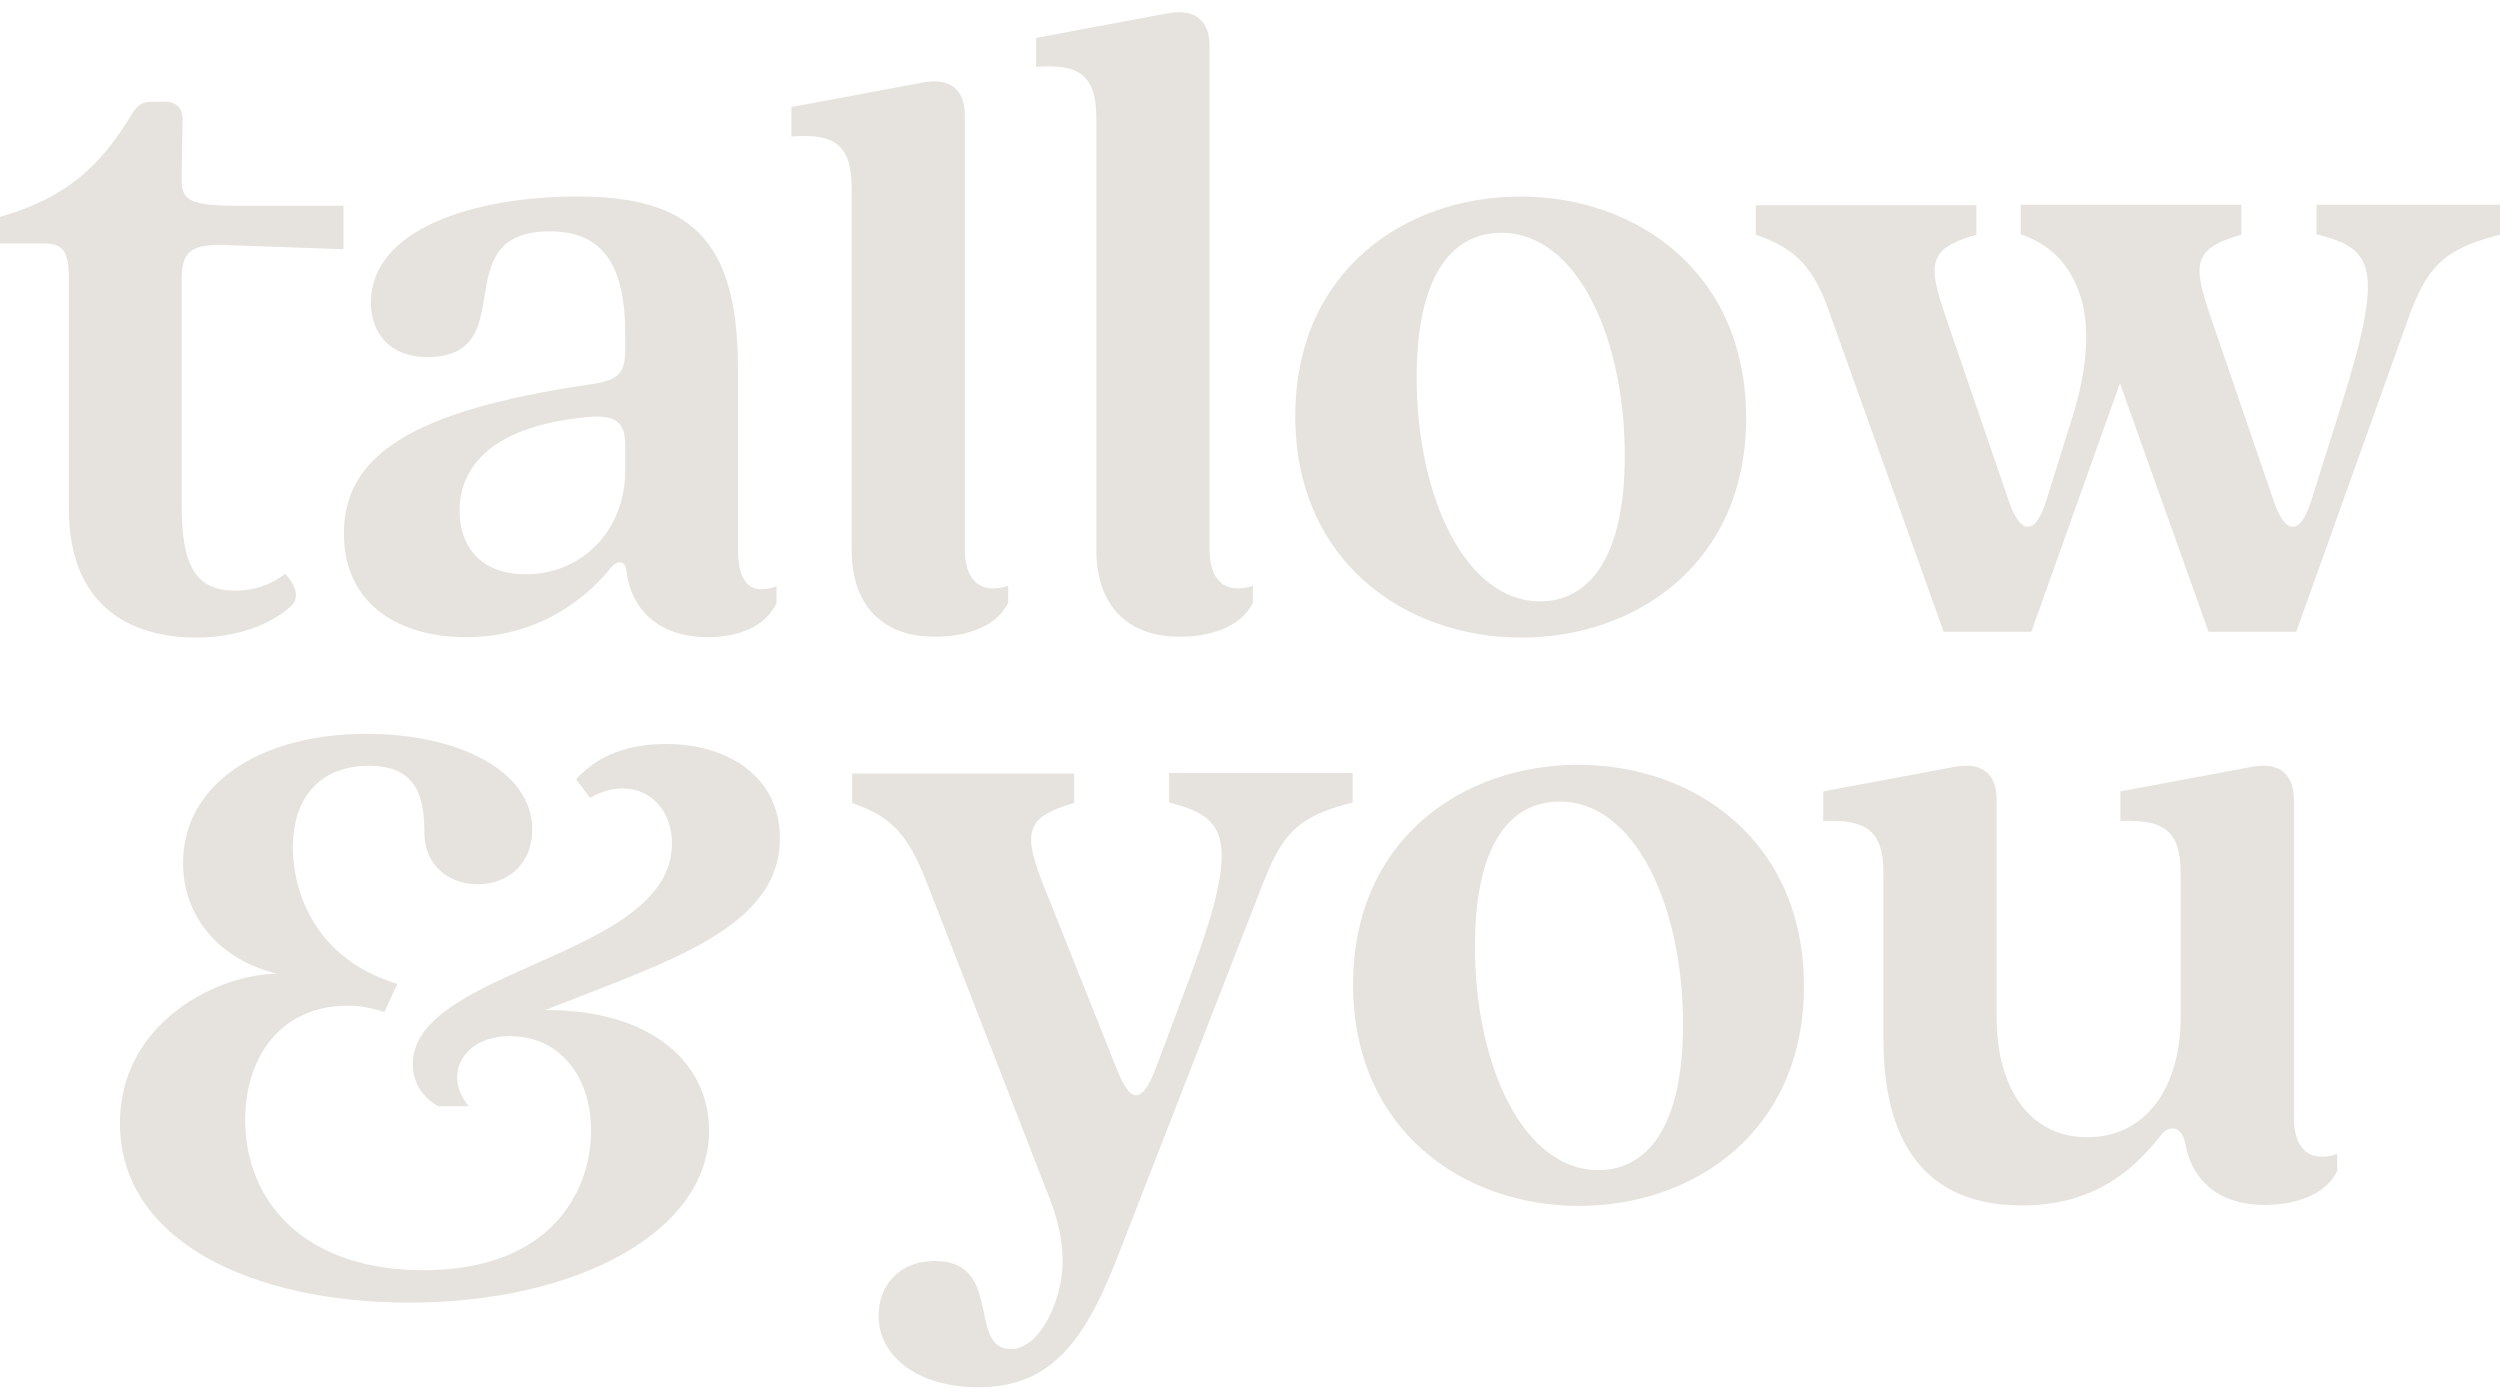
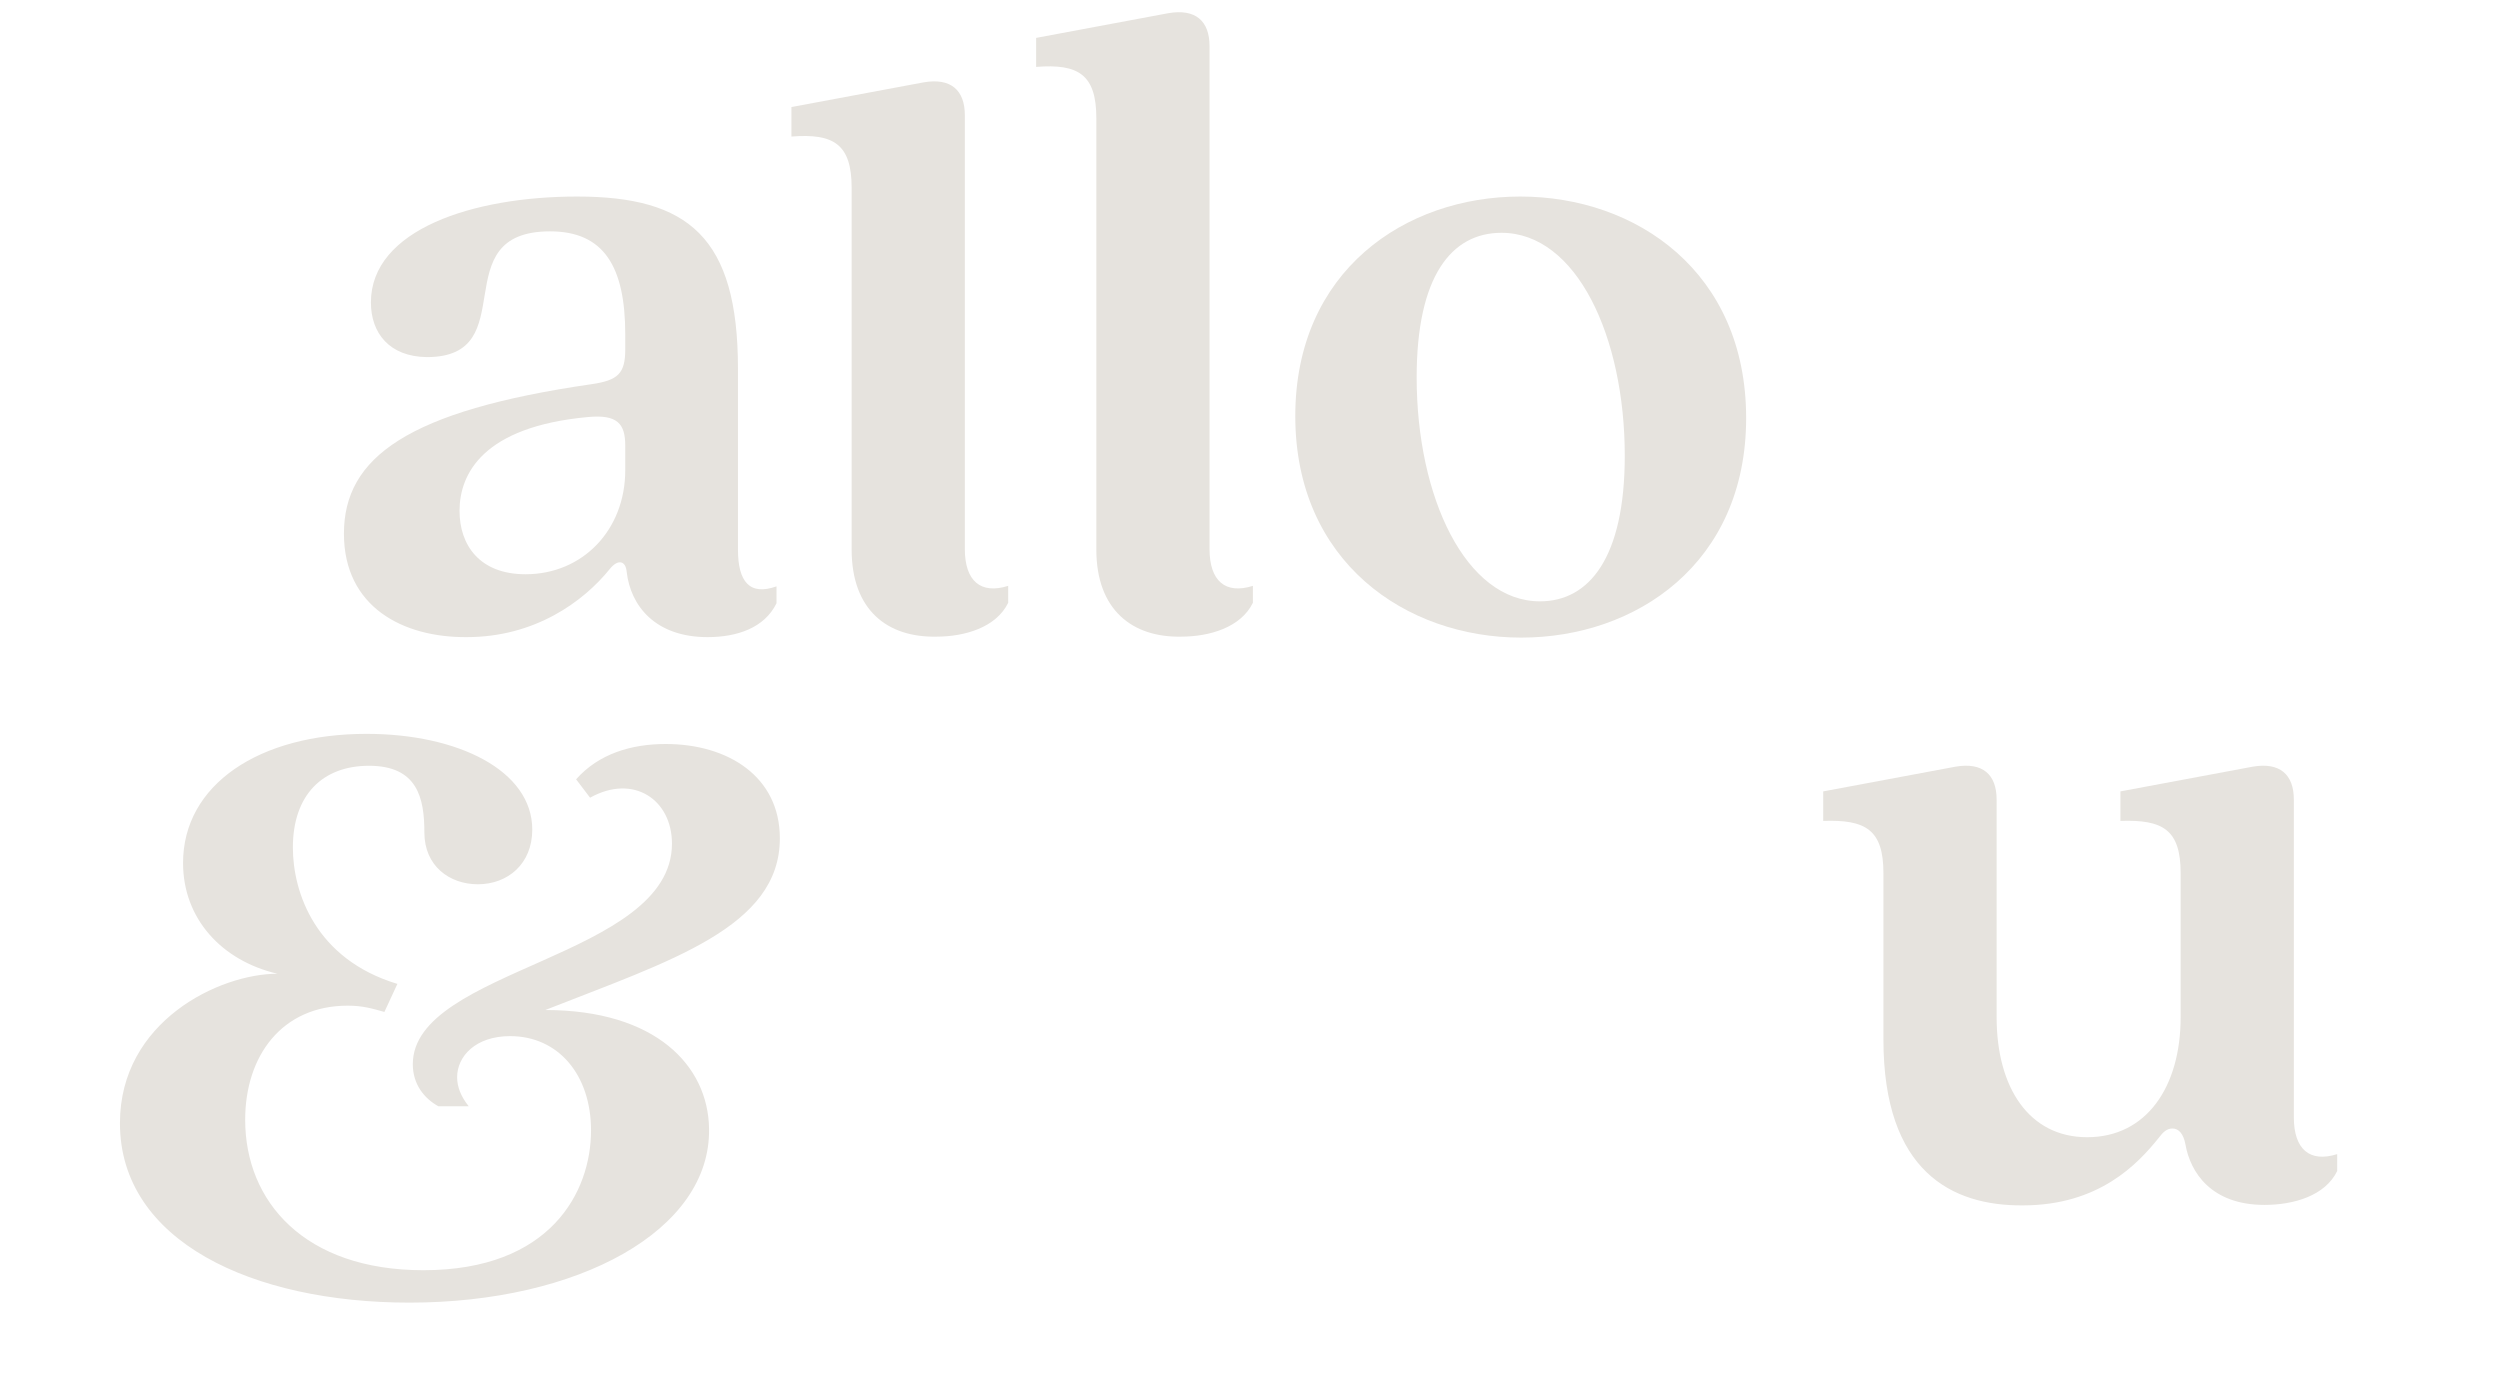
<svg xmlns="http://www.w3.org/2000/svg" fill="none" viewBox="0 0 140 78" height="78" width="140">
  <path fill="#E6E3DE" d="M6.717 62.898C6.717 57.184 12.3 54.529 15.537 54.529C12.408 53.798 10.251 51.442 10.251 48.327C10.251 43.94 14.512 41.096 20.528 41.096C25.653 41.096 29.807 43.154 29.807 46.458C29.807 48.381 28.432 49.519 26.759 49.519C25.168 49.519 23.765 48.49 23.765 46.621C23.765 44.698 23.387 42.883 20.663 42.883C18.073 42.883 16.401 44.508 16.401 47.461C16.401 49.979 17.669 53.717 22.254 55.098L21.526 56.669C20.852 56.48 20.312 56.317 19.476 56.317C15.78 56.317 13.73 59.134 13.73 62.709C13.73 67.286 17.048 71.132 23.711 71.132C30.832 71.132 33.098 66.744 33.098 63.305C33.098 60.19 31.264 58.023 28.566 58.023C26.624 58.023 25.599 59.161 25.599 60.325C25.599 60.867 25.815 61.409 26.247 61.95H24.547C23.765 61.517 23.117 60.732 23.117 59.594C23.117 54.231 37.63 53.636 37.63 47.244C37.63 44.779 35.472 43.317 33.044 44.671L32.262 43.642C33.53 42.206 35.364 41.664 37.279 41.664C40.759 41.664 43.672 43.479 43.672 46.946C43.672 51.929 37.549 53.798 30.536 56.561C36.713 56.561 39.653 59.675 39.707 63.196C39.815 68.911 32.37 72.947 22.929 72.947C14.135 72.947 6.717 69.507 6.717 62.898Z" />
-   <path fill="#E6E3DE" d="M3.857 28.502V15.583C3.857 13.931 3.426 13.633 2.428 13.633H0V12.143C3.75 11.087 5.692 9.218 7.391 6.374C7.715 5.833 8.012 5.697 8.551 5.697H9.279C9.873 5.697 10.223 6.076 10.223 6.645L10.17 10.085C10.17 11.195 10.655 11.52 13.164 11.52H19.233V13.958L13.164 13.741C10.628 13.579 10.17 14.066 10.17 15.691V28.096C10.17 31.102 10.601 33.079 13.164 33.079C14.108 33.079 15.106 32.808 15.969 32.131C16.643 32.863 16.751 33.513 16.293 33.946C15.187 34.948 13.353 35.706 10.925 35.706C6.582 35.652 3.857 33.323 3.857 28.502Z" />
  <path fill="#E6E3DE" d="M19.26 29.884C19.26 25.604 22.848 23.004 33.125 21.515C34.609 21.298 35.014 20.919 35.014 19.564V18.725C35.014 14.906 33.8 12.956 30.805 12.956C24.79 12.956 29.376 19.998 23.9 19.998C21.796 19.971 20.771 18.644 20.771 16.937C20.771 12.848 26.516 11.006 32.316 11.006C38.547 11.006 41.326 13.281 41.326 20.648V30.777C41.326 32.565 41.973 33.377 43.484 32.836V33.784C42.809 35.165 41.272 35.679 39.626 35.679C36.686 35.679 35.31 33.919 35.094 32.023C35.041 31.4 34.609 31.292 34.15 31.861C32.667 33.702 29.942 35.679 26.139 35.679C22.578 35.706 19.26 34 19.26 29.884ZM29.43 32.158C32.64 32.158 35.014 29.667 35.014 26.335V24.954C35.014 23.735 34.582 23.194 32.91 23.356C27.056 23.898 25.734 26.525 25.734 28.61C25.734 30.506 26.84 32.158 29.43 32.158Z" />
  <path fill="#E6E3DE" d="M47.692 30.777V10.518C47.692 8.081 46.694 7.458 44.32 7.647V5.995L51.711 4.614C53.248 4.343 54.031 5.047 54.031 6.456V30.75C54.031 32.538 54.921 33.296 56.459 32.808V33.756C55.784 35.138 54.031 35.652 52.439 35.652C49.688 35.706 47.692 34.163 47.692 30.777Z" />
  <path fill="#E6E3DE" d="M61.395 30.777V6.618C61.395 4.18 60.397 3.558 58.023 3.747V2.122L65.414 0.741C66.952 0.47 67.734 1.174 67.734 2.582V30.75C67.734 32.538 68.624 33.296 70.162 32.808V33.756C69.487 35.138 67.734 35.652 66.143 35.652C63.418 35.706 61.395 34.163 61.395 30.777Z" />
  <path fill="#E6E3DE" d="M72.536 23.302C72.536 15.15 78.713 11.006 85.133 11.006C91.634 11.006 97.784 15.231 97.784 23.41C97.784 31.563 91.607 35.706 85.187 35.706C78.713 35.706 72.536 31.454 72.536 23.302ZM86.239 33.675C88.99 33.675 90.987 31.238 90.987 25.523C90.987 18.86 88.289 13.037 84.081 13.037C81.275 13.037 79.333 15.475 79.333 21.135C79.333 27.852 82.085 33.675 86.239 33.675Z" />
-   <path fill="#E6E3DE" d="M98.324 13.145V11.493H110.678V13.145C107.873 13.931 107.981 14.851 108.979 17.803L112.459 27.96C113.133 30.018 113.996 30.018 114.617 27.96L116.154 23.031C116.775 20.972 117.098 18.535 116.532 16.666C115.911 14.716 114.778 13.687 113.16 13.118V11.466H125.514V13.145C122.709 13.931 122.817 14.851 123.815 17.803L127.295 27.96C127.969 30.018 128.832 30.018 129.453 27.96L131.044 22.922C133.58 14.878 132.933 13.931 129.723 13.118V11.466H140V13.145C136.844 13.931 135.9 14.96 134.875 17.803L128.59 35.381H123.68L118.717 21.46L113.753 35.381H108.844L102.559 17.803C101.588 14.933 100.59 13.931 98.324 13.145Z" />
-   <path fill="#E6E3DE" d="M49.202 73.677C49.202 72.025 50.308 70.617 52.358 70.617C56.216 70.617 54.139 75.546 56.62 75.546C57.672 75.546 58.563 74.382 59.048 73.055C59.884 70.834 59.48 68.829 58.617 66.69L51.981 49.627C50.875 46.756 49.985 45.754 47.719 44.968V43.316H60.154V44.968C57.349 45.754 57.295 46.675 58.455 49.627L62.528 59.837C63.31 61.842 63.958 61.842 64.74 59.783L66.628 54.746C69.568 46.864 68.678 45.754 65.468 44.941V43.289H75.746V44.941C72.59 45.727 71.78 46.756 70.674 49.6L62.609 70.319C60.613 75.519 58.59 77.686 54.759 77.686C51.468 77.686 49.202 76.007 49.202 73.677Z" />
-   <path fill="#E6E3DE" d="M75.773 55.125C75.773 46.973 81.95 42.829 88.37 42.829C94.871 42.829 101.021 47.054 101.021 55.234C101.021 63.386 94.844 67.53 88.424 67.53C81.95 67.53 75.773 63.305 75.773 55.125ZM89.503 65.525C92.254 65.525 94.251 63.088 94.251 57.373C94.251 50.711 91.553 44.888 87.345 44.888C84.54 44.888 82.597 47.325 82.597 52.986C82.597 59.703 85.322 65.525 89.503 65.525Z" />
  <path fill="#E6E3DE" d="M105.472 58.212V48.896C105.472 46.458 104.474 45.889 102.1 45.971V44.318L109.491 42.937C111.029 42.666 111.811 43.37 111.811 44.779V56.967C111.811 60.894 113.619 63.684 116.882 63.684C120.2 63.684 122.116 60.867 122.116 56.967V48.896C122.116 46.458 121.118 45.889 118.744 45.971V44.318L126.135 42.937C127.672 42.666 128.455 43.37 128.455 44.779V62.573C128.455 64.361 129.345 65.119 130.882 64.631V65.579C130.208 66.961 128.455 67.475 126.809 67.475C123.815 67.475 122.655 65.633 122.385 64.09C122.277 63.494 122.008 63.196 121.657 63.196C121.333 63.196 121.118 63.413 120.875 63.738C119.715 65.173 117.557 67.502 113.268 67.502C109.33 67.529 105.472 65.633 105.472 58.212Z" />
</svg>